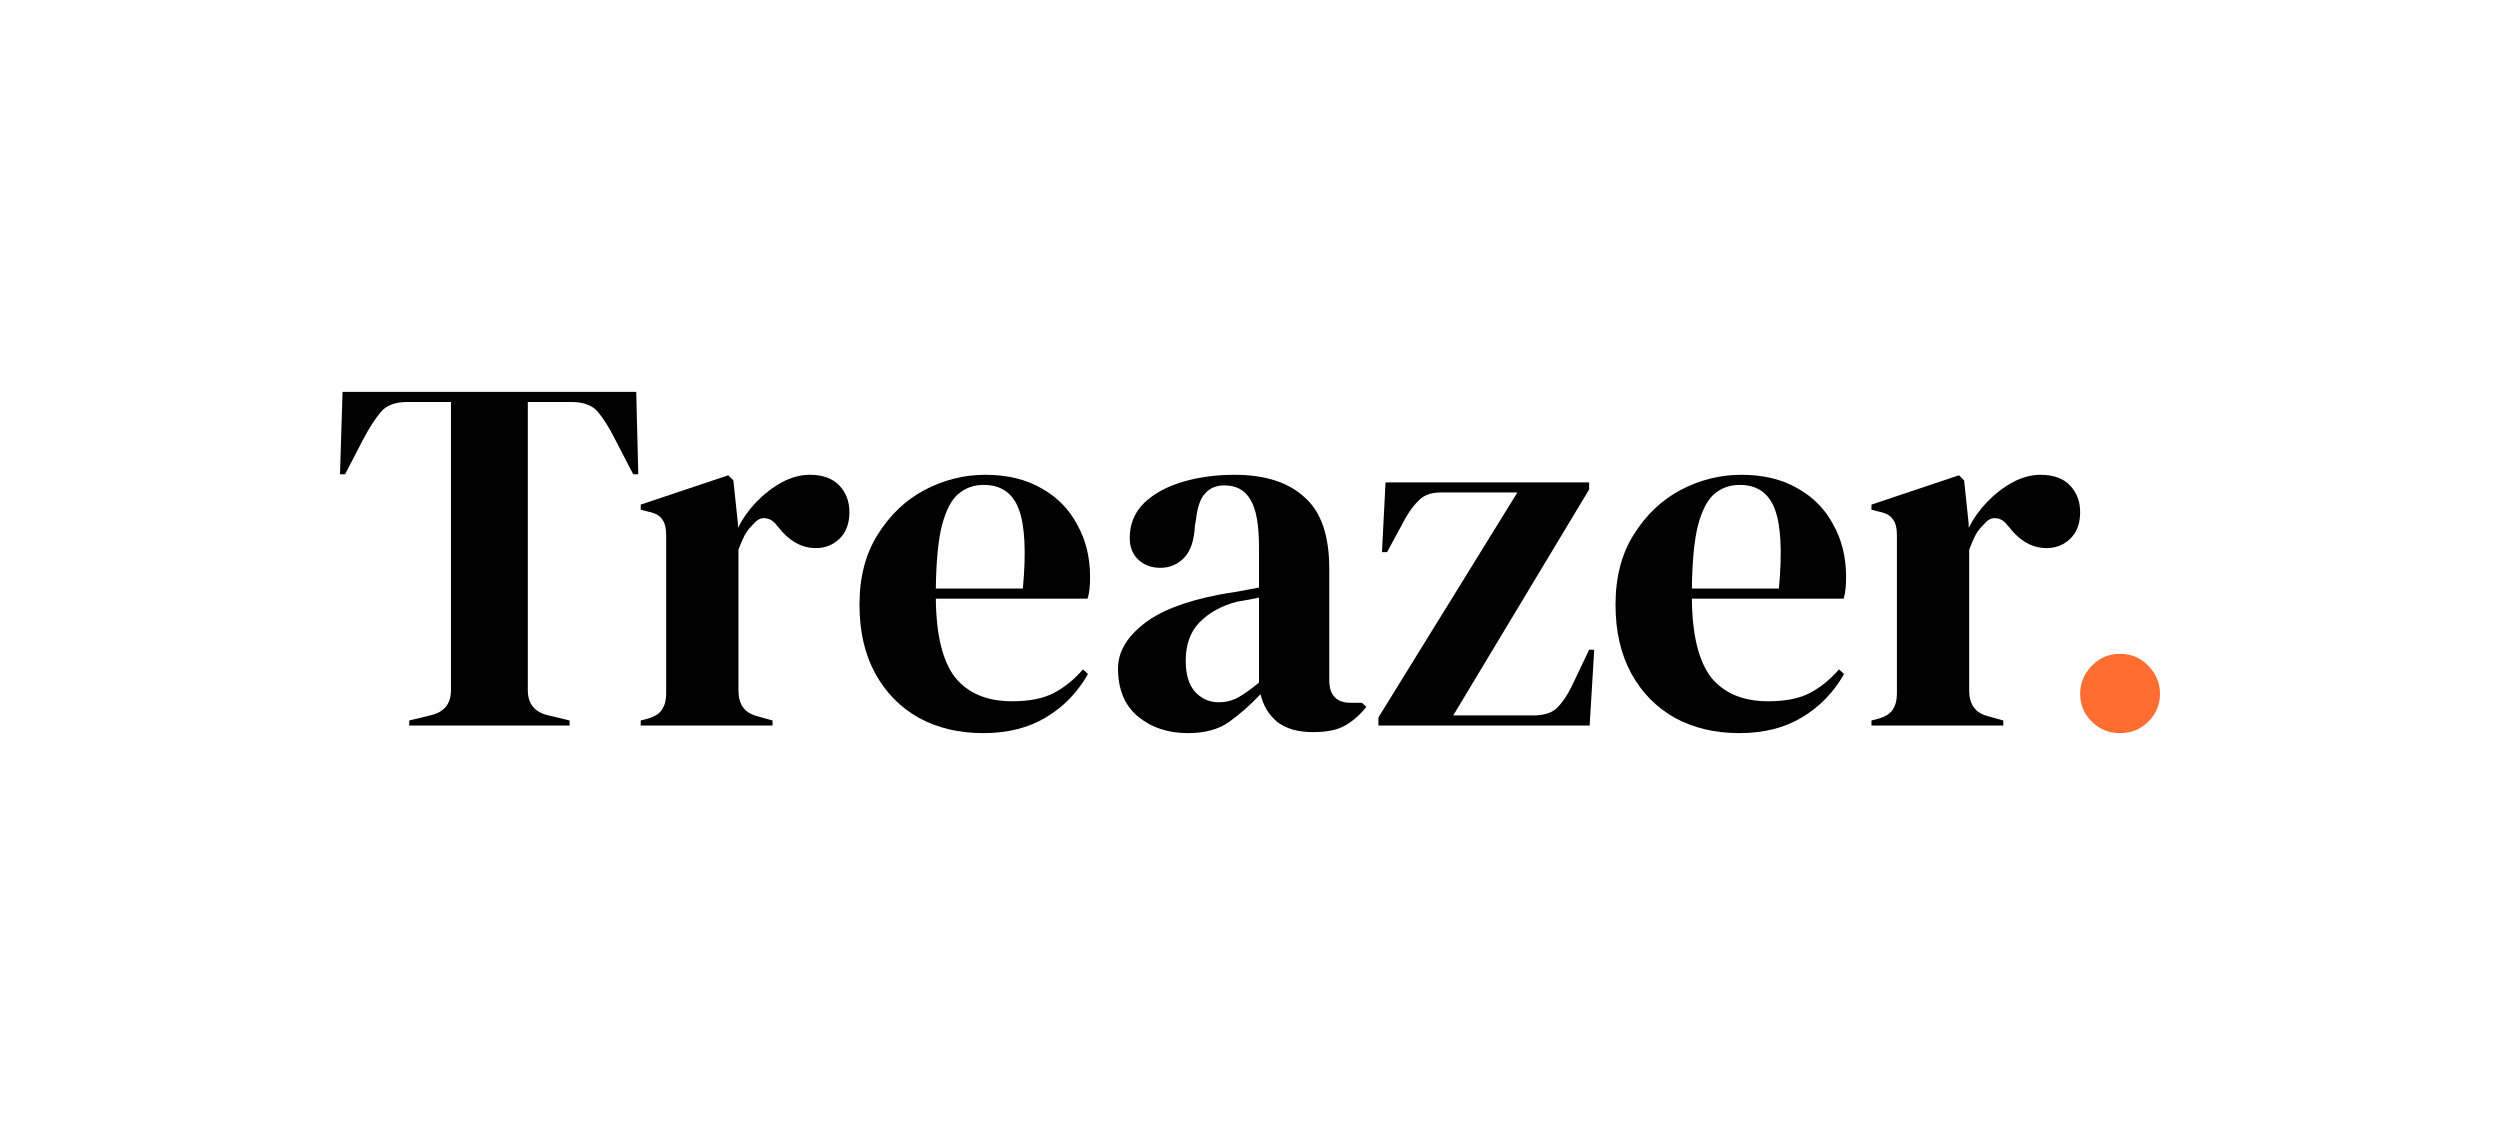
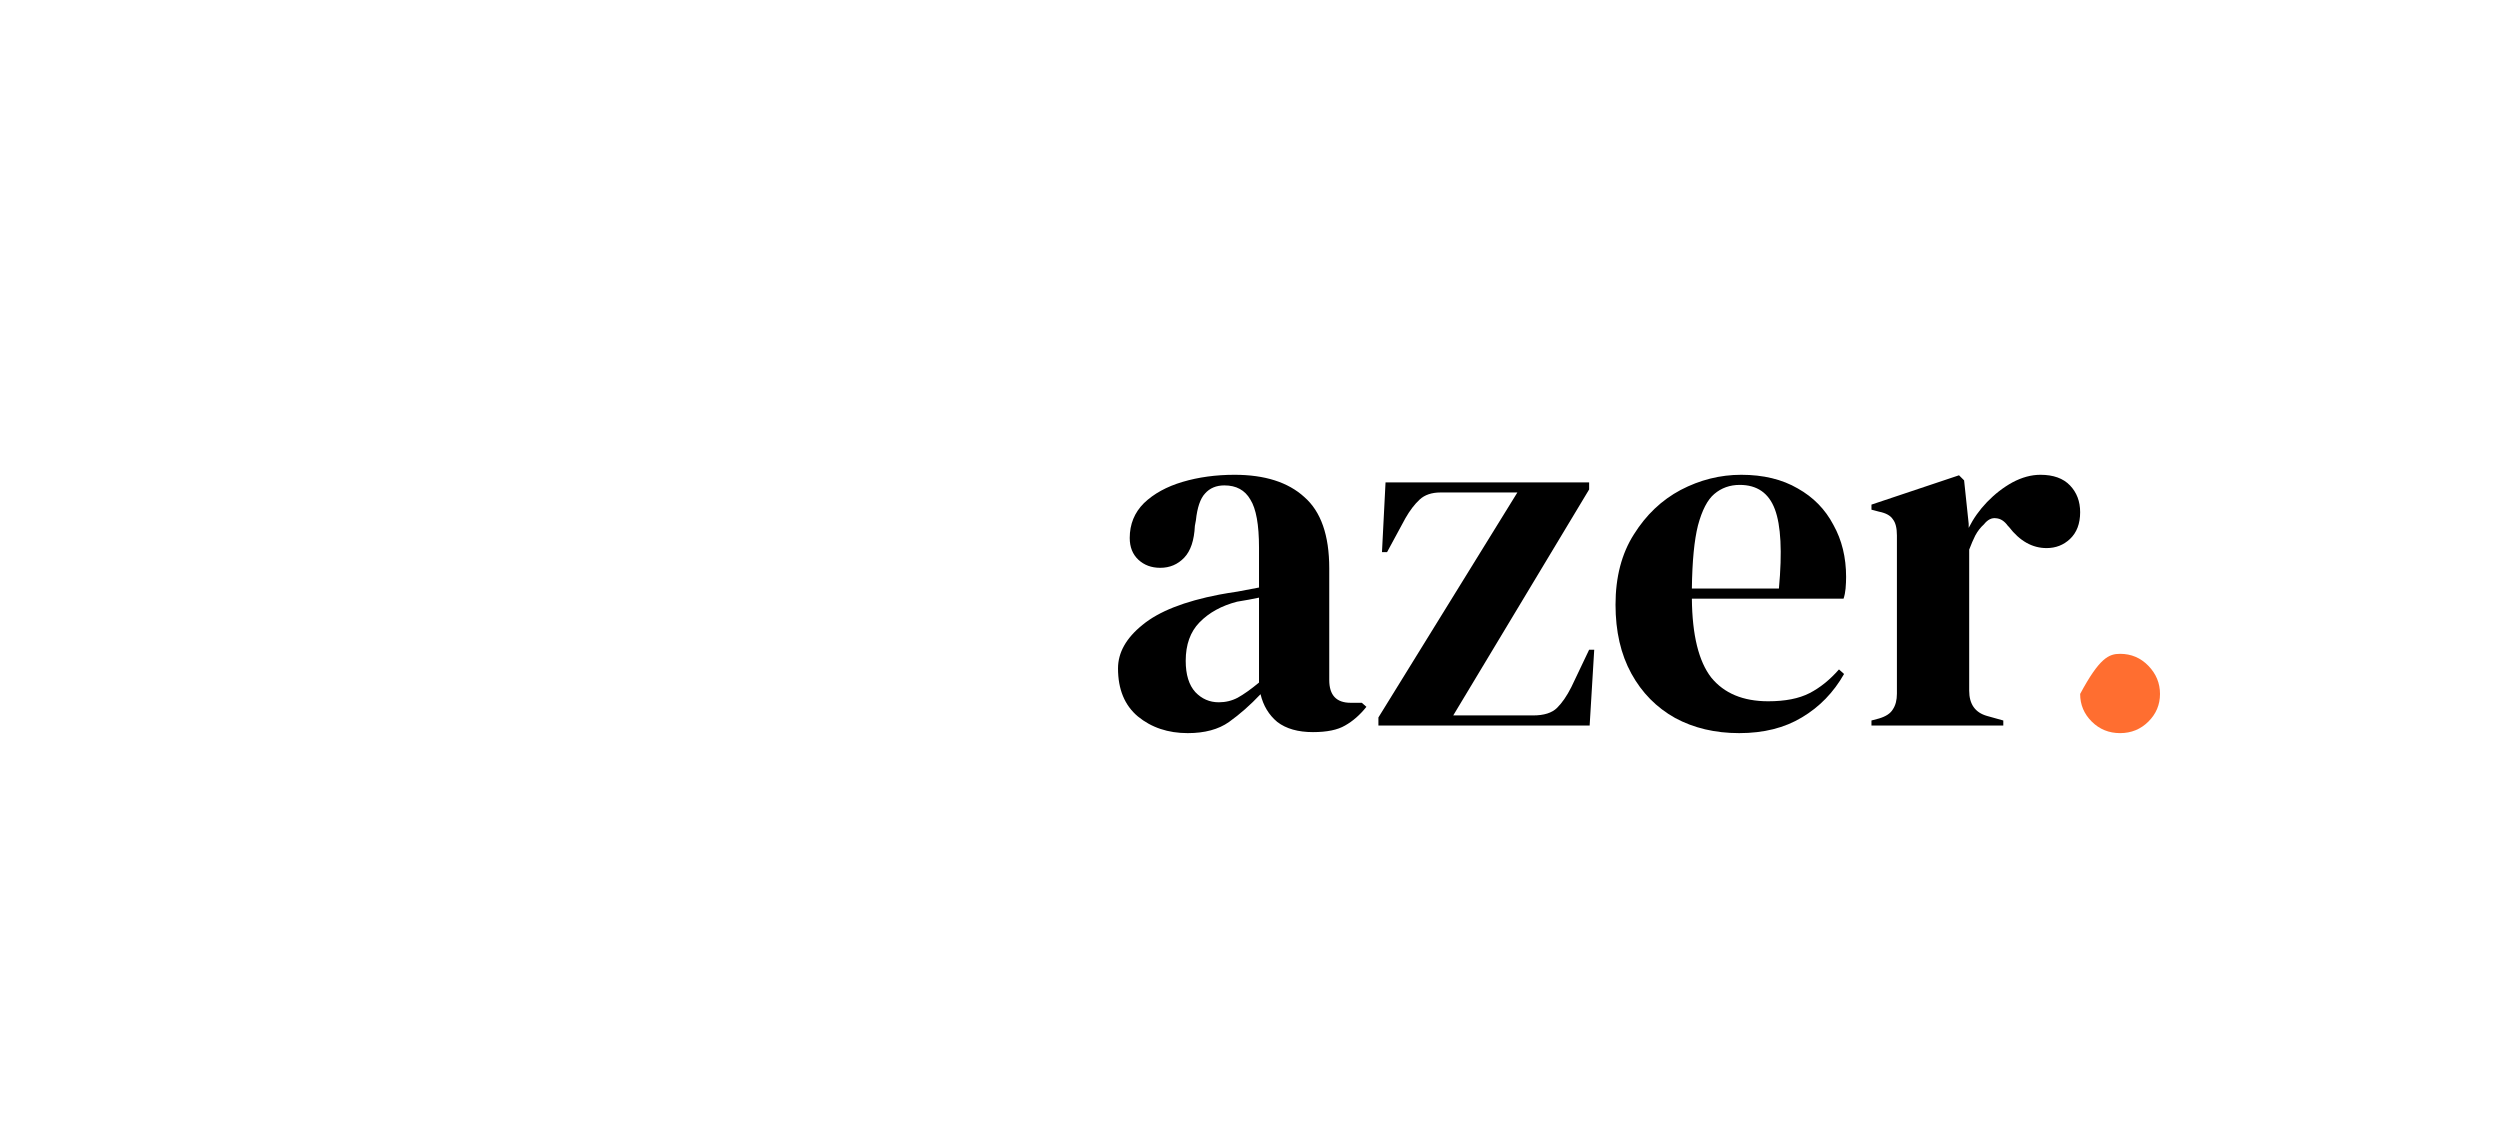
<svg xmlns="http://www.w3.org/2000/svg" width="200" height="90" viewBox="0 0 200 90" fill="none">
  <g clip-path="url(#clip0_7919_19313)">
-     <path d="M169.606 58.65C168.715 58.65 167.96 58.343 167.341 57.728C166.722 57.113 166.412 56.375 166.412 55.515C166.412 54.654 166.722 53.904 167.341 53.265C167.96 52.626 168.715 52.306 169.606 52.306C170.497 52.306 171.252 52.626 171.871 53.265C172.49 53.904 172.8 54.654 172.8 55.515C172.8 56.375 172.49 57.113 171.871 57.728C171.252 58.343 170.497 58.65 169.606 58.65Z" fill="#FF6E30" />
+     <path d="M169.606 58.65C168.715 58.65 167.96 58.343 167.341 57.728C166.722 57.113 166.412 56.375 166.412 55.515C167.96 52.626 168.715 52.306 169.606 52.306C170.497 52.306 171.252 52.626 171.871 53.265C172.49 53.904 172.8 54.654 172.8 55.515C172.8 56.375 172.49 57.113 171.871 57.728C171.252 58.343 170.497 58.65 169.606 58.65Z" fill="#FF6E30" />
    <path d="M149.717 58.043V57.639L150.328 57.477C150.871 57.315 151.238 57.073 151.428 56.749C151.645 56.426 151.753 56.008 151.753 55.495V42.836C151.753 42.243 151.645 41.812 151.428 41.542C151.238 41.245 150.871 41.043 150.328 40.935L149.717 40.774V40.369L156.721 38.023L157.128 38.428L157.495 41.906V42.23C157.875 41.475 158.363 40.787 158.961 40.167C159.585 39.52 160.264 38.994 160.997 38.59C161.757 38.185 162.503 37.983 163.236 37.983C164.268 37.983 165.055 38.266 165.598 38.832C166.141 39.398 166.412 40.113 166.412 40.976C166.412 41.892 166.141 42.607 165.598 43.119C165.082 43.605 164.458 43.847 163.725 43.847C162.585 43.847 161.58 43.281 160.712 42.149L160.63 42.068C160.359 41.69 160.047 41.488 159.694 41.461C159.341 41.407 159.015 41.569 158.716 41.946C158.445 42.189 158.214 42.486 158.024 42.836C157.861 43.16 157.698 43.537 157.535 43.969V55.253C157.535 56.331 158.01 57.005 158.961 57.275L160.264 57.639V58.043H149.717Z" fill="black" />
    <path d="M139.3 37.983C141.065 37.983 142.571 38.347 143.82 39.075C145.069 39.776 146.019 40.747 146.67 41.987C147.349 43.2 147.688 44.589 147.688 46.153C147.688 46.449 147.675 46.759 147.647 47.083C147.62 47.379 147.566 47.649 147.485 47.892H135.35C135.377 50.804 135.893 52.907 136.897 54.201C137.929 55.468 139.449 56.102 141.458 56.102C142.815 56.102 143.915 55.886 144.756 55.455C145.598 55.023 146.385 54.39 147.118 53.554L147.525 53.918C146.684 55.401 145.557 56.56 144.146 57.396C142.761 58.232 141.092 58.65 139.137 58.65C137.21 58.65 135.5 58.246 134.006 57.437C132.513 56.601 131.346 55.414 130.505 53.878C129.663 52.341 129.242 50.507 129.242 48.377C129.242 46.166 129.731 44.292 130.708 42.755C131.685 41.191 132.934 40.005 134.454 39.196C136.002 38.387 137.617 37.983 139.3 37.983ZM139.178 38.792C138.391 38.792 137.712 39.034 137.142 39.52C136.599 39.978 136.165 40.814 135.839 42.027C135.54 43.214 135.377 44.899 135.35 47.083H142.313C142.585 44.144 142.476 42.027 141.987 40.733C141.499 39.439 140.562 38.792 139.178 38.792Z" fill="black" />
    <path d="M110.273 58.043V57.396L121.39 39.398H115.241C114.535 39.398 113.978 39.587 113.571 39.965C113.164 40.342 112.784 40.841 112.431 41.461L110.965 44.171H110.558L110.843 38.59H127.131V39.156L116.259 57.234H122.652C123.521 57.234 124.158 57.032 124.566 56.628C124.973 56.223 125.353 55.67 125.706 54.97L127.131 51.977H127.538L127.172 58.043H110.273Z" fill="black" />
    <path d="M95.02 58.65C93.446 58.65 92.115 58.205 91.029 57.315C89.971 56.426 89.441 55.145 89.441 53.473C89.441 52.206 90.093 51.046 91.396 49.995C92.699 48.916 94.749 48.107 97.545 47.568C97.979 47.487 98.468 47.406 99.011 47.326C99.553 47.218 100.124 47.11 100.721 47.002V43.807C100.721 41.973 100.49 40.693 100.029 39.965C99.594 39.21 98.902 38.832 97.952 38.832C97.3 38.832 96.785 39.048 96.404 39.479C96.025 39.884 95.78 40.598 95.672 41.623L95.59 42.068C95.536 43.227 95.251 44.077 94.735 44.616C94.219 45.155 93.581 45.425 92.821 45.425C92.115 45.425 91.532 45.209 91.07 44.778C90.609 44.346 90.378 43.766 90.378 43.038C90.378 41.933 90.758 41.003 91.518 40.248C92.305 39.493 93.337 38.927 94.613 38.549C95.889 38.172 97.273 37.983 98.766 37.983C101.182 37.983 103.042 38.576 104.345 39.762C105.675 40.922 106.34 42.823 106.34 45.465V54.403C106.34 55.617 106.91 56.223 108.051 56.223H108.946L109.313 56.547C108.797 57.194 108.227 57.693 107.602 58.043C107.005 58.394 106.15 58.569 105.037 58.569C103.843 58.569 102.893 58.299 102.187 57.76C101.508 57.194 101.06 56.453 100.843 55.536C100.029 56.399 99.187 57.14 98.319 57.76C97.477 58.353 96.377 58.65 95.02 58.65ZM97.504 56.183C98.047 56.183 98.549 56.062 99.011 55.819C99.499 55.549 100.069 55.145 100.721 54.606V47.811C100.449 47.865 100.178 47.919 99.906 47.973C99.635 48.027 99.323 48.081 98.97 48.134C97.721 48.458 96.717 49.011 95.957 49.793C95.224 50.547 94.857 51.572 94.857 52.866C94.857 53.972 95.115 54.808 95.631 55.374C96.147 55.913 96.771 56.183 97.504 56.183Z" fill="black" />
-     <path d="M78.817 37.983C80.581 37.983 82.088 38.347 83.336 39.075C84.585 39.776 85.535 40.747 86.187 41.987C86.865 43.2 87.205 44.589 87.205 46.153C87.205 46.449 87.191 46.759 87.164 47.083C87.137 47.379 87.083 47.649 87.001 47.892H74.867C74.894 50.804 75.41 52.907 76.414 54.201C77.446 55.468 78.966 56.102 80.975 56.102C82.332 56.102 83.431 55.886 84.273 55.455C85.115 55.023 85.902 54.39 86.635 53.554L87.042 53.918C86.2 55.401 85.074 56.56 83.662 57.396C82.278 58.232 80.608 58.65 78.654 58.65C76.726 58.65 75.016 58.246 73.523 57.437C72.03 56.601 70.862 55.414 70.021 53.878C69.18 52.341 68.759 50.507 68.759 48.377C68.759 46.166 69.248 44.292 70.225 42.755C71.202 41.191 72.451 40.005 73.971 39.196C75.518 38.387 77.133 37.983 78.817 37.983ZM78.694 38.792C77.907 38.792 77.228 39.034 76.658 39.52C76.115 39.978 75.681 40.814 75.355 42.027C75.057 43.214 74.894 44.899 74.867 47.083H81.83C82.101 44.144 81.993 42.027 81.504 40.733C81.015 39.439 80.079 38.792 78.694 38.792Z" fill="black" />
-     <path d="M51.258 58.043V57.639L51.869 57.477C52.412 57.315 52.778 57.073 52.968 56.749C53.185 56.426 53.294 56.008 53.294 55.495V42.836C53.294 42.243 53.185 41.812 52.968 41.542C52.778 41.245 52.412 41.043 51.869 40.935L51.258 40.774V40.369L58.262 38.023L58.669 38.428L59.035 41.906V42.23C59.416 41.475 59.904 40.787 60.501 40.167C61.126 39.52 61.804 38.994 62.537 38.59C63.297 38.185 64.044 37.983 64.777 37.983C65.809 37.983 66.596 38.266 67.139 38.832C67.682 39.398 67.953 40.113 67.953 40.976C67.953 41.892 67.682 42.607 67.139 43.119C66.623 43.605 65.999 43.847 65.266 43.847C64.126 43.847 63.121 43.281 62.252 42.149L62.171 42.068C61.899 41.69 61.587 41.488 61.234 41.461C60.882 41.407 60.556 41.569 60.257 41.946C59.986 42.189 59.755 42.486 59.565 42.836C59.402 43.16 59.239 43.537 59.076 43.969V55.253C59.076 56.331 59.551 57.005 60.501 57.275L61.804 57.639V58.043H51.258Z" fill="black" />
-     <path d="M32.738 58.043V57.639L34.407 57.234C35.52 56.992 36.077 56.318 36.077 55.212V32.159H32.616C31.611 32.159 30.892 32.428 30.458 32.968C30.023 33.48 29.562 34.195 29.073 35.111L27.607 37.942H27.2L27.404 31.35H50.899L51.062 37.942H50.655L49.189 35.111C48.727 34.195 48.279 33.48 47.845 32.968C47.41 32.428 46.691 32.159 45.687 32.159H42.225V55.212C42.225 56.318 42.782 56.992 43.895 57.234L45.565 57.639V58.043H32.738Z" fill="black" />
  </g>
  <defs>
    <clipPath id="clip0_7919_19313">
      <rect width="200" height="90" fill="white" />
    </clipPath>
  </defs>
</svg>